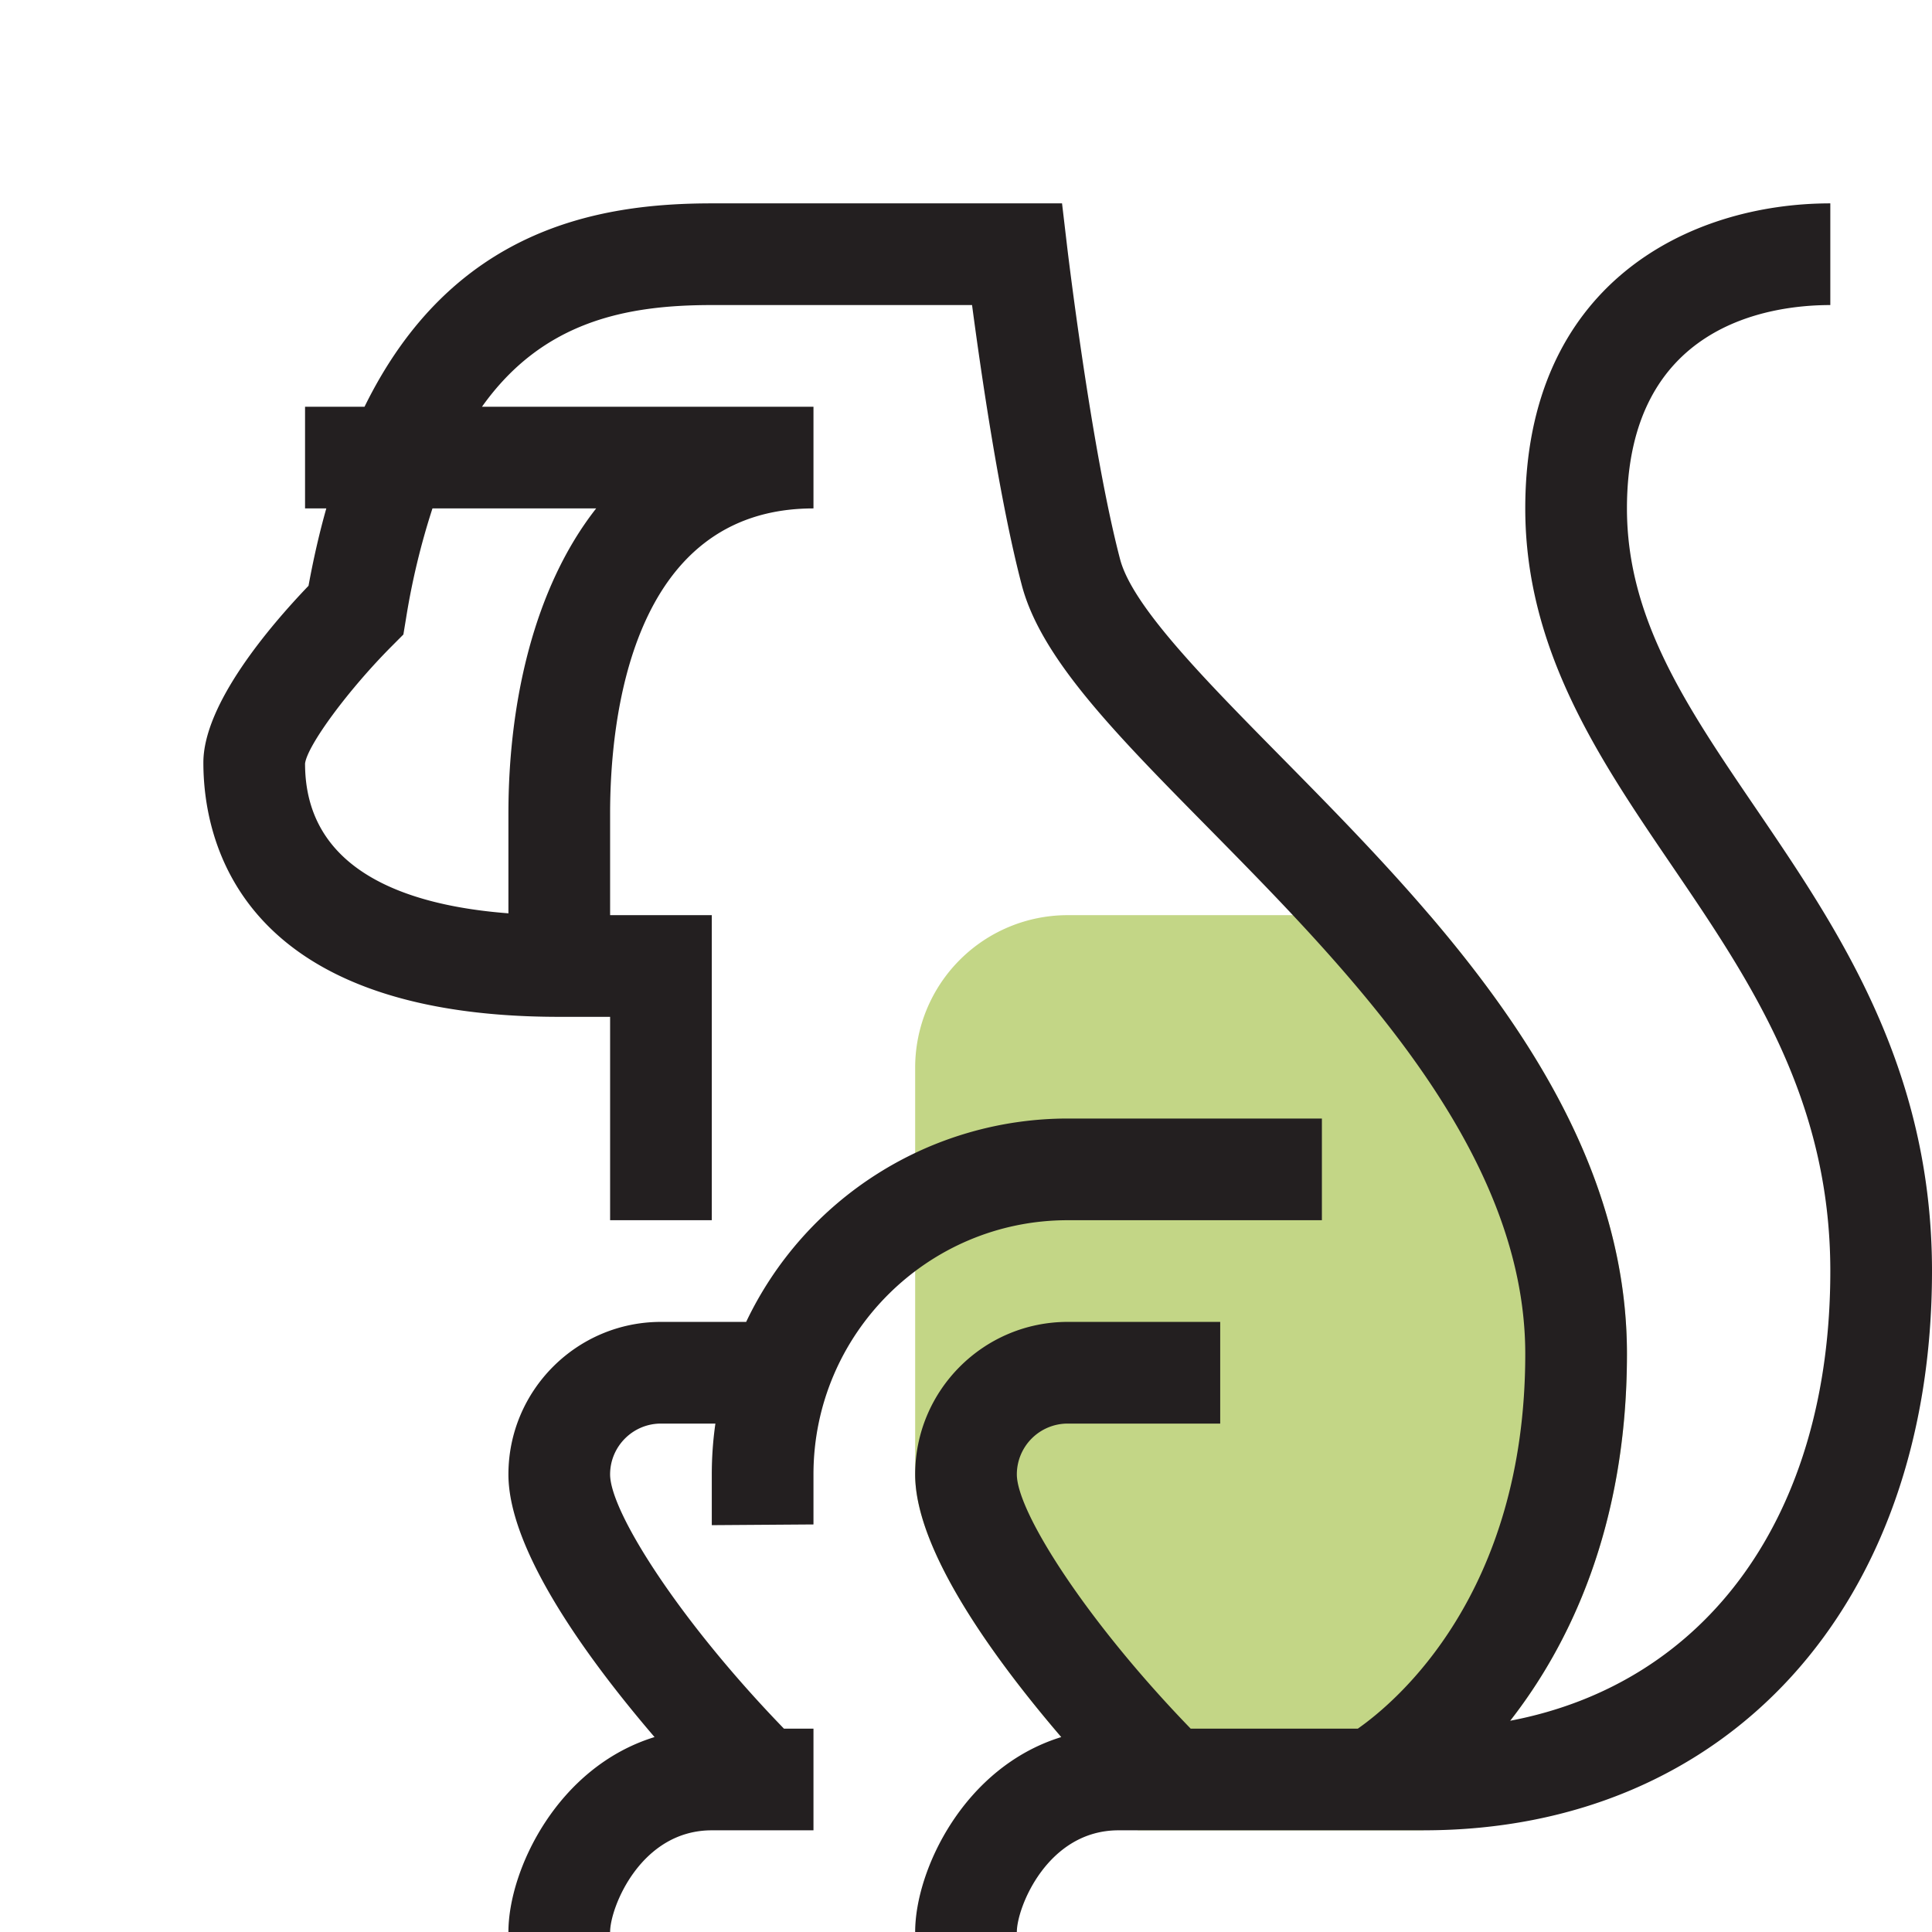
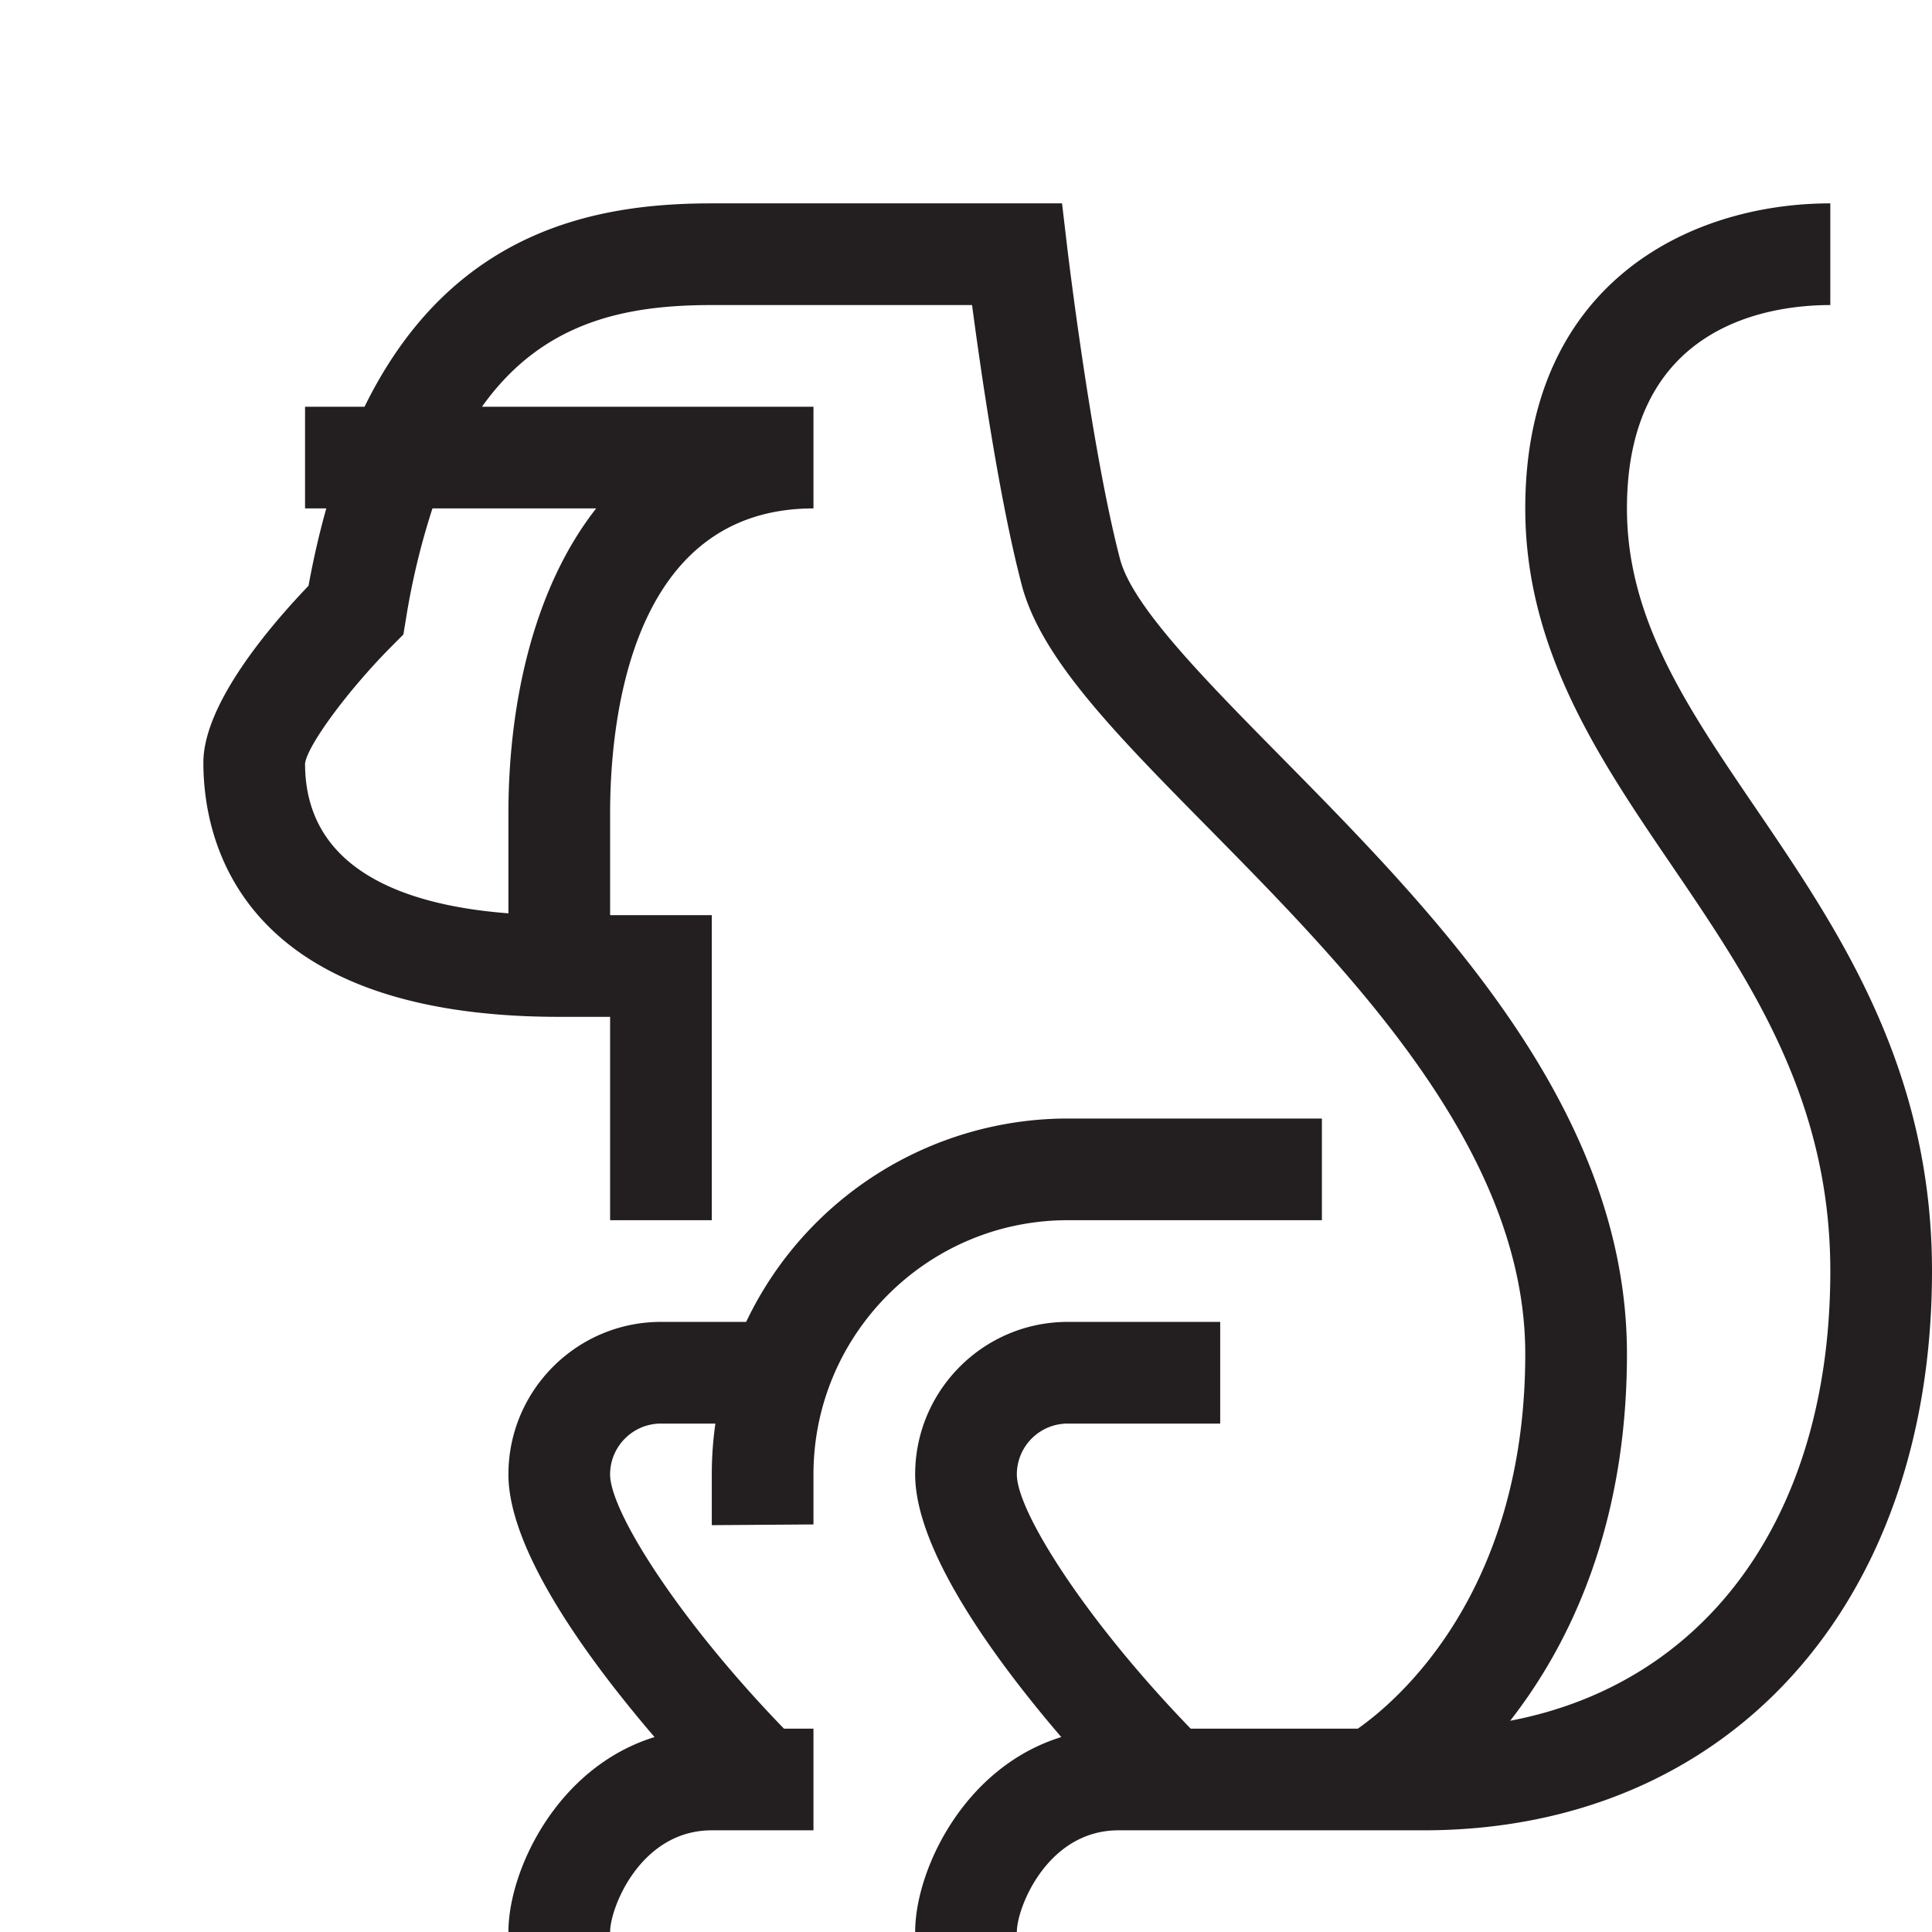
<svg xmlns="http://www.w3.org/2000/svg" width="800px" height="800px" viewBox="0 0 1024 1024" class="icon" version="1.1">
-   <path d="M757.733 485.053H565.895a80.842 80.842 0 0 0-80.842 80.842v215.579c0 40.96 43.547 99.678 77.447 139.21C596.426 960.216 603.055 970.105 603.055 970.105H754.526s15.144-18.675 45.891-58.072S862.316 809.984 862.316 717.608c0-89.573-47.993-166.346-104.583-232.556z" fill="#C3D686" />
  <path d="M538.947 1024h-53.895c0-32.795 25.869-87.417 77.447-103.316C528.6 881.152 485.053 822.434 485.053 781.474c0-44.571 36.271-80.842 80.842-80.842h80.842v53.895h-80.842a26.947 26.947 0 0 0-26.947 26.947c0 19.725 36.675 77.474 92.133 134.737h88.603c20.211-14.147 88.738-71.464 88.738-198.602 0-108.382-93.238-202.968-168.152-278.986-49.502-50.203-88.576-89.843-98.735-128.62-11.749-44.733-21.585-112.586-26.328-148.318H377.263c-45.137 0-89.519 8.435-121.802 53.895H431.158v53.895c-97.28 0-107.789 113.071-107.789 161.684v53.895h53.895v161.684h-53.895v-107.789h-26.947c-170.253 0-188.632-94.235-188.632-134.737 0-31.043 35.22-72.327 55.727-93.723 2.695-14.686 5.848-28.349 9.432-41.014H161.684V215.579h31.528C239.643 120.994 317.224 107.789 377.263 107.789h185.64l2.803 23.795c0.135 1.051 12.719 106.658 27.944 164.756 6.494 24.872 44.625 63.515 84.965 104.448C760.482 483.813 862.316 587.129 862.316 717.608c0 92.376-31.124 155.028-61.898 194.425C904.92 892.147 970.105 803.005 970.105 673.684c0-91.405-42.819-154.381-84.237-215.256C847.791 402.459 808.421 344.576 808.421 269.474c0-119.35 87.094-161.684 161.684-161.684v53.895c-32.418 0-107.789 10.509-107.789 107.789 0 58.503 31.555 104.933 68.096 158.639C974.282 492.598 1024 565.679 1024 673.684c0 177.287-108.301 296.421-269.474 296.421h-161.684c-37.672 0-53.895 40.906-53.895 53.895zM229.214 269.474a384.808 384.808 0 0 0-14.013 58.341l-1.401 8.488-6.09 6.117c-22.878 22.932-44.813 52.601-46.026 62.275 0 56.805 53.76 75.264 107.789 79.387V431.158c0-58.691 13.474-119.619 46.511-161.684h-86.771zM323.368 1024h-53.895c0-32.795 25.869-87.417 77.447-103.316C313.021 881.152 269.474 822.434 269.474 781.474c0-44.571 36.271-80.842 80.842-80.842h45.164A188.847 188.847 0 0 1 565.895 592.842h134.737v53.895h-134.737c-74.294 0-134.737 60.443-134.737 134.737v26.516l-53.895 0.377V781.474c0-9.162 0.647-18.136 1.913-26.947H350.316c-14.848 0-26.947 12.072-26.947 26.947 0 19.725 36.675 77.474 92.133 134.737H431.158v53.895h-53.895c-37.672 0-53.895 40.906-53.895 53.895z" fill="#231F20" />
</svg>